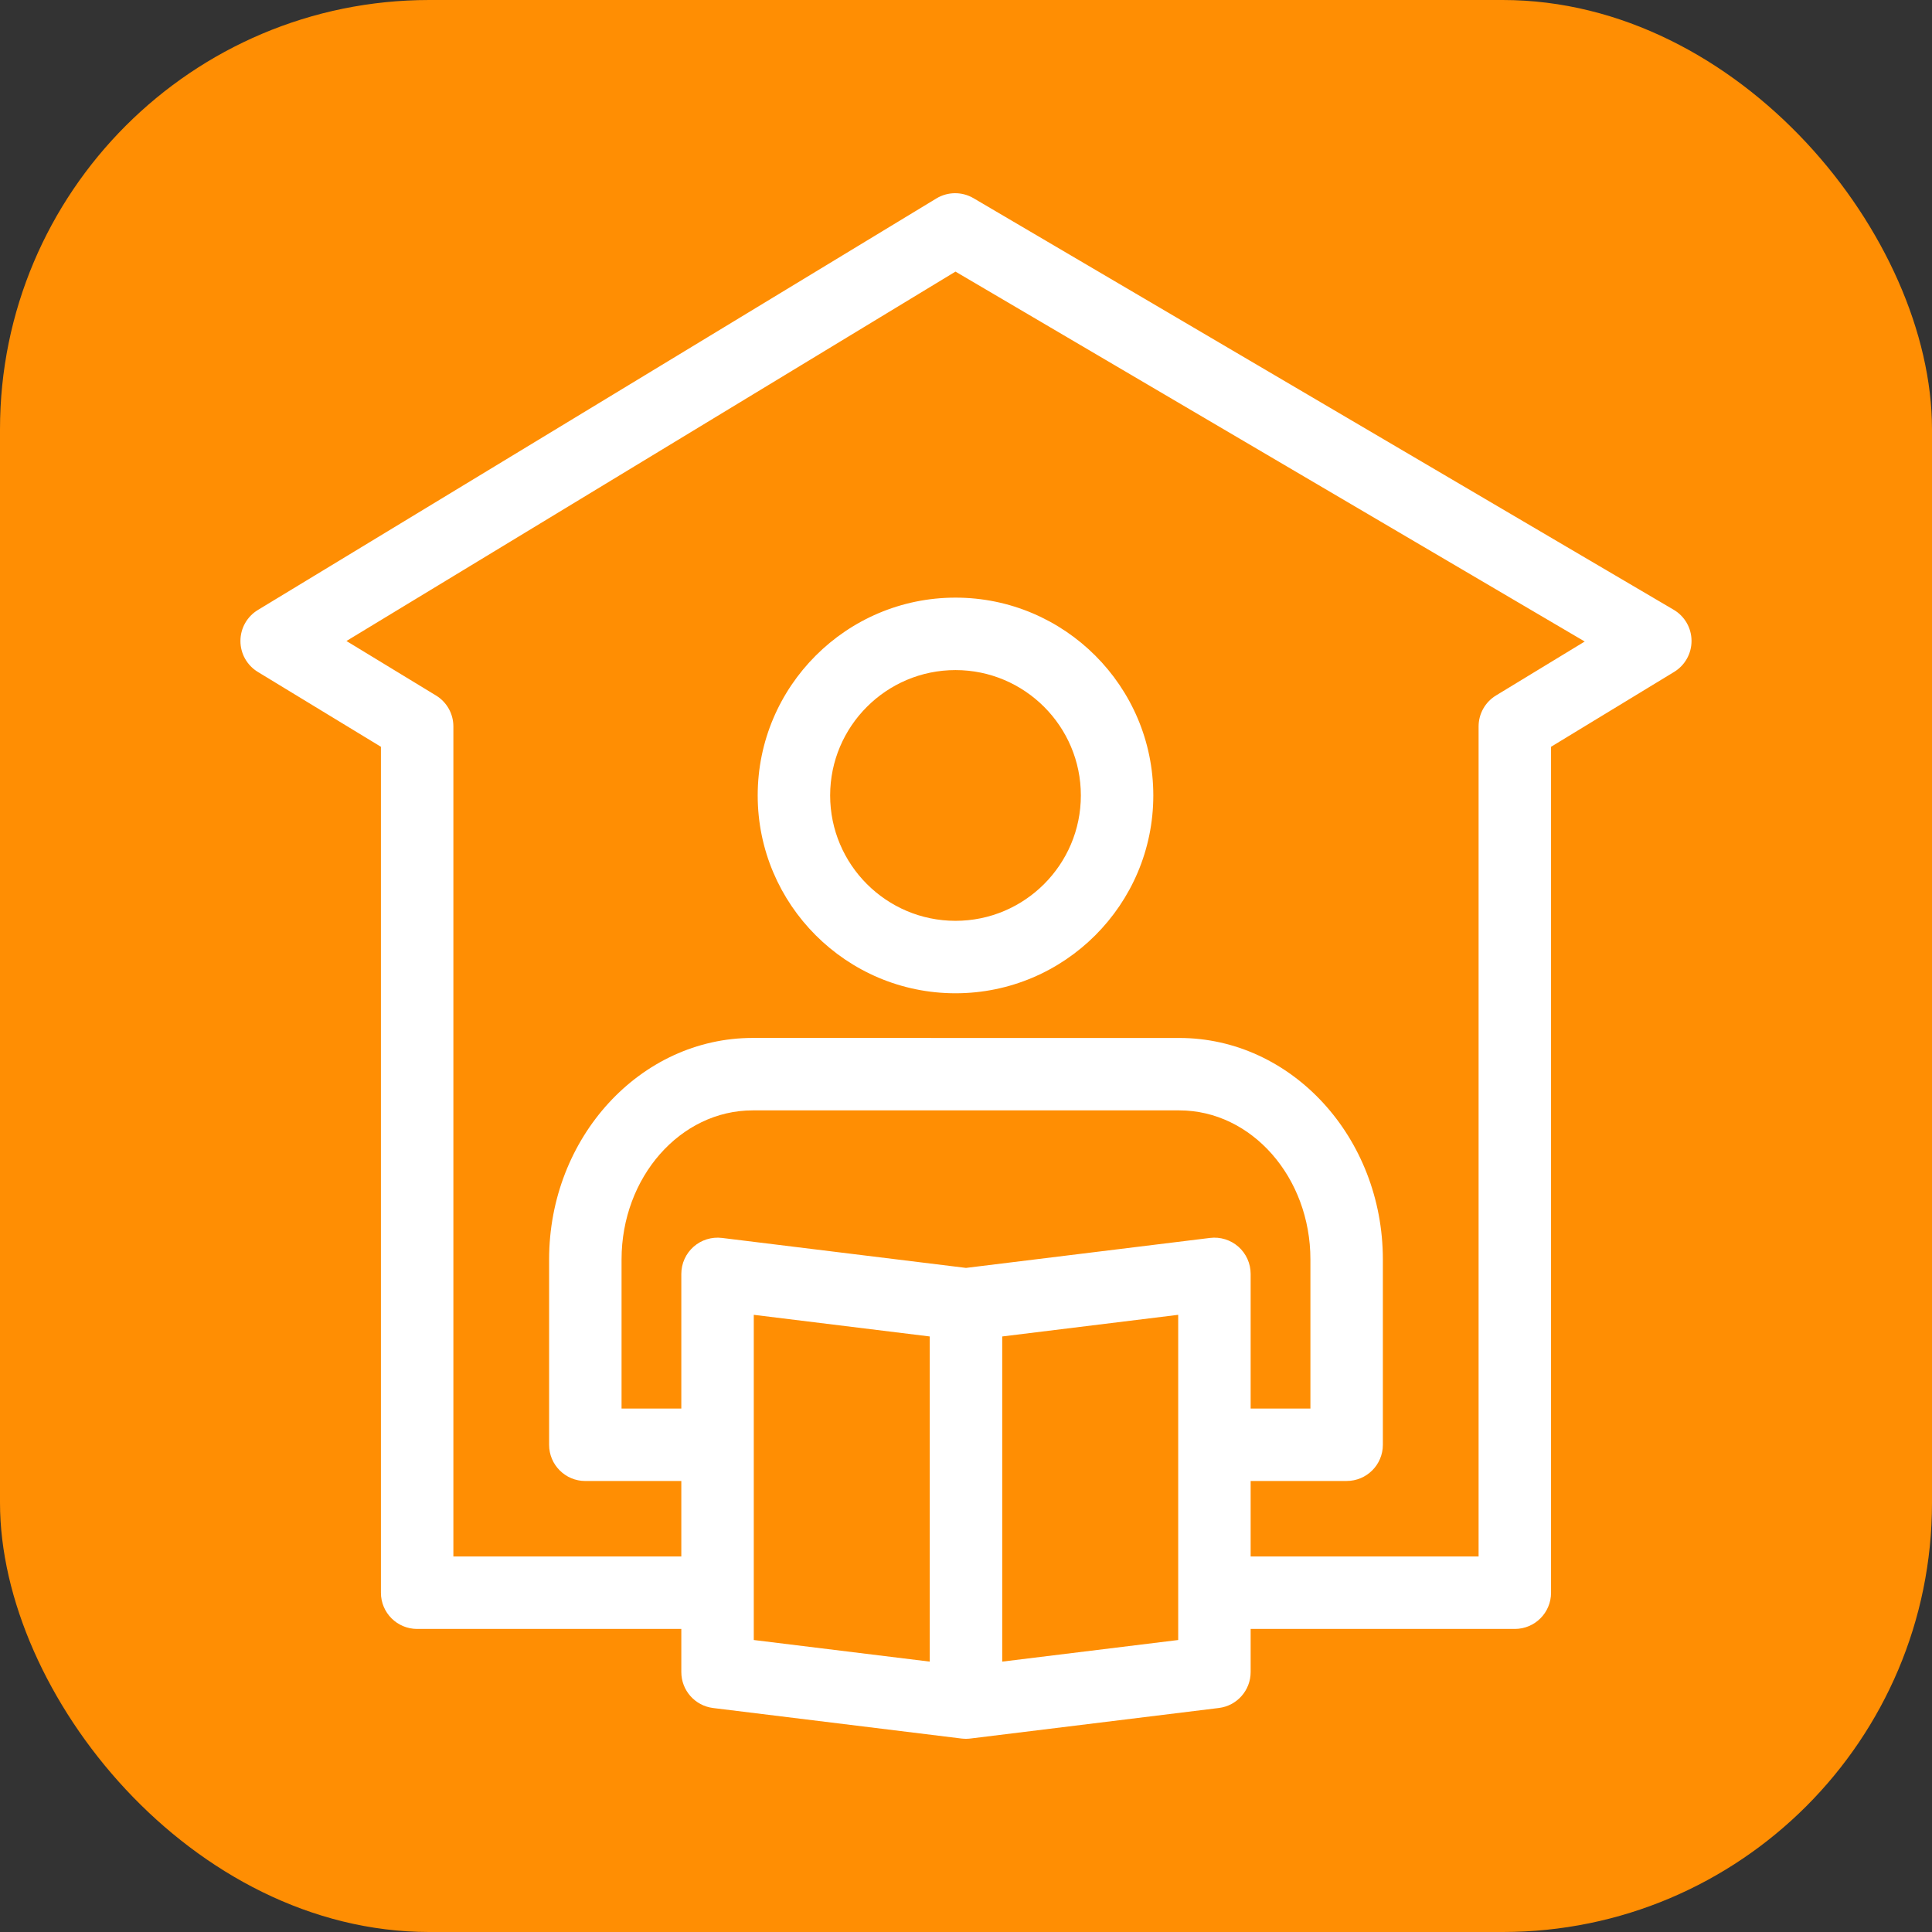
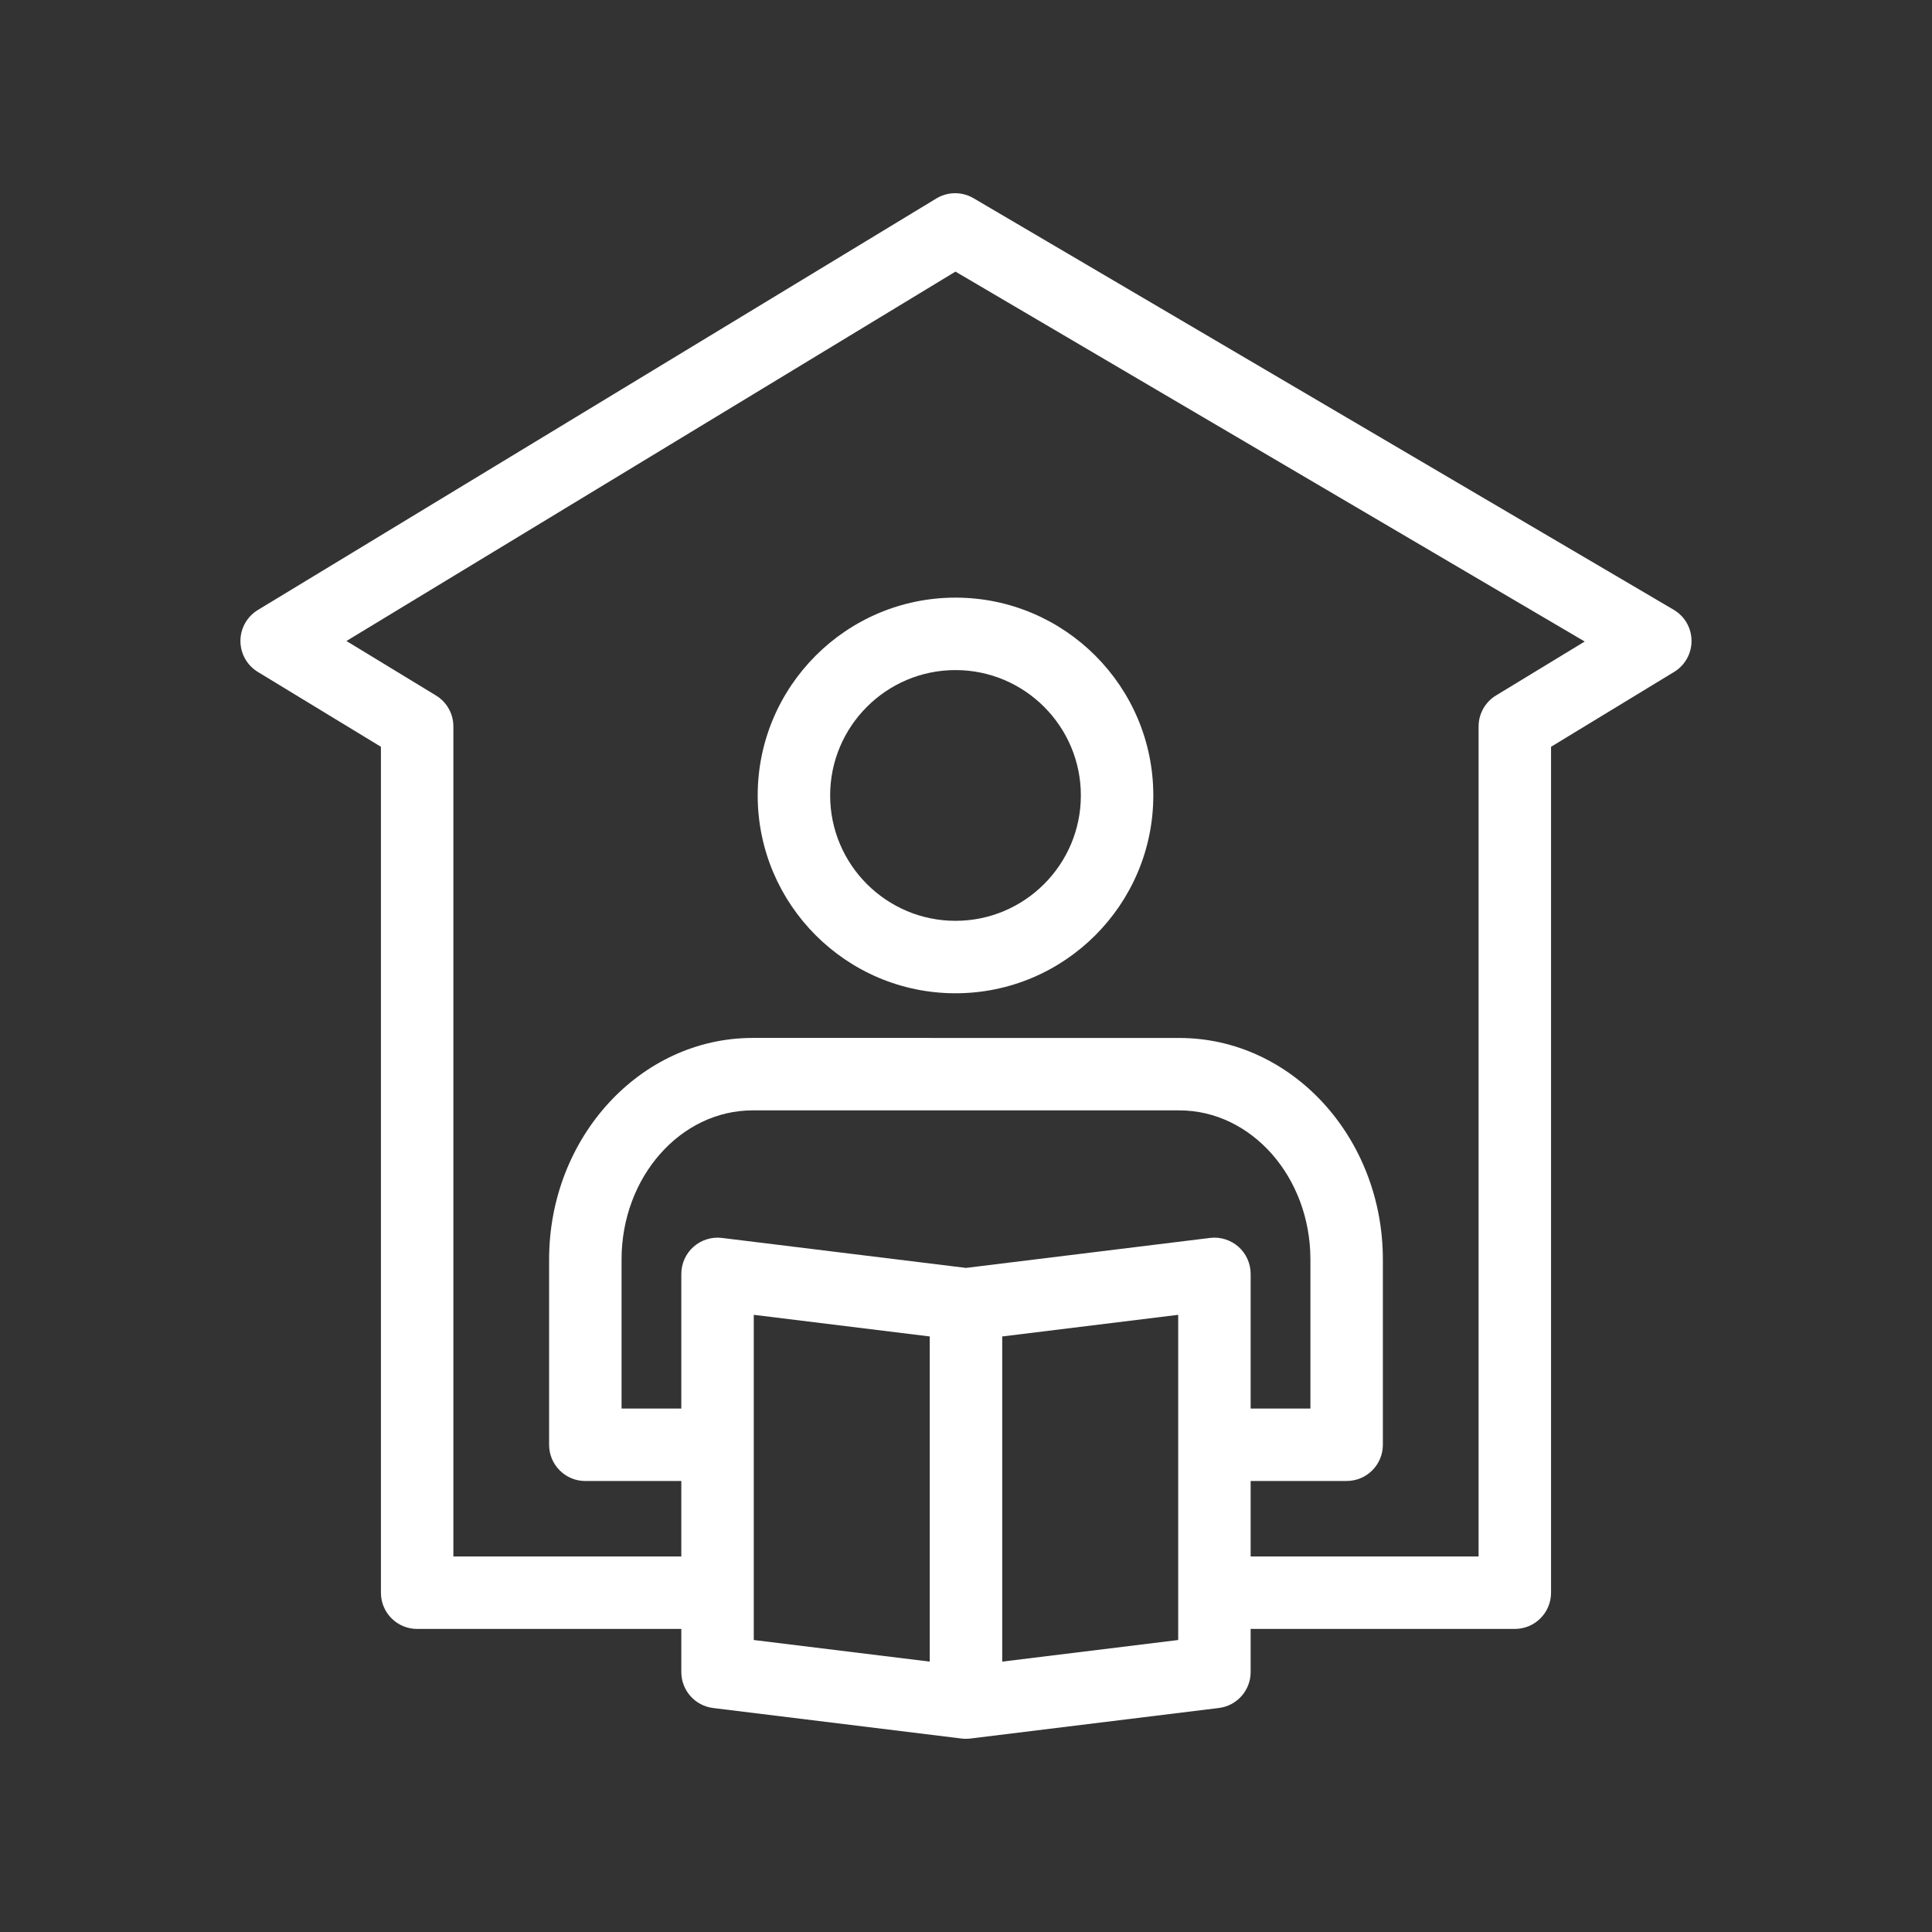
<svg xmlns="http://www.w3.org/2000/svg" width="60" height="60" viewBox="0 0 60 60" fill="none">
  <rect x="0" y="0" width="60" height="60" fill="#333333" stroke="none" />
-   <rect width="60" height="60" rx="13.333" fill="#FF8E03" />
  <path fill-rule="evenodd" clip-rule="evenodd" d="M29.999 54L29.969 53.999L29.939 53.998L29.91 53.996L29.862 53.992L22.147 53.044C21.582 52.974 21.159 52.495 21.159 51.927V50.588H12.955C12.333 50.588 11.83 50.085 11.83 49.463V23.192L8.007 20.867C7.671 20.663 7.466 20.298 7.467 19.905C7.467 19.512 7.672 19.148 8.008 18.944L29.08 6.163C29.434 5.949 29.876 5.946 30.233 6.155L51.977 18.936C52.319 19.137 52.529 19.501 52.532 19.897C52.535 20.293 52.33 20.661 51.992 20.867L48.169 23.192V49.463C48.169 50.085 47.666 50.588 47.044 50.588H38.84V51.927C38.84 52.495 38.416 52.974 37.853 53.043L30.157 53.989L30.12 53.993L30.09 53.996L30.059 53.998L30.029 53.999L29.999 54ZM21.159 48.338V45.994H18.178C17.556 45.994 17.053 45.49 17.053 44.869V39.114C17.053 35.32 19.889 32.234 23.375 32.234L36.624 32.235C40.11 32.235 42.946 35.321 42.946 39.114V44.869C42.946 45.49 42.443 45.993 41.821 45.993H38.84V48.338H45.919V22.56C45.919 22.167 46.124 21.803 46.459 21.599L49.215 19.923L29.673 8.435L10.759 19.907L13.54 21.599C13.875 21.802 14.08 22.167 14.08 22.559V48.338L21.159 48.338ZM23.409 49.431L23.409 49.463L23.409 49.495V50.932L28.874 51.603V41.505L23.409 40.833V44.837L23.409 44.869L23.409 44.901V49.431ZM21.159 43.744L21.159 39.562C21.159 39.24 21.297 38.933 21.539 38.719C21.78 38.506 22.101 38.406 22.421 38.445L30 39.376L37.578 38.445C37.896 38.405 38.22 38.506 38.461 38.719C38.702 38.933 38.84 39.24 38.84 39.562V43.744H40.696V39.114C40.696 36.561 38.869 34.484 36.624 34.484H23.375C21.129 34.484 19.303 36.561 19.303 39.114V43.744H21.159ZM29.674 30.847C26.287 30.847 23.531 28.091 23.531 24.703C23.531 21.316 26.287 18.56 29.674 18.56C33.062 18.56 35.817 21.316 35.817 24.703C35.817 28.091 33.062 30.847 29.674 30.847ZM29.674 20.81C27.527 20.81 25.781 22.557 25.781 24.703C25.781 26.85 27.527 28.597 29.674 28.597C31.821 28.597 33.567 26.85 33.567 24.703C33.567 22.557 31.821 20.81 29.674 20.81ZM31.125 41.505V51.603L36.59 50.932V49.463V44.869V40.833L31.125 41.505Z" fill="white" />
</svg>